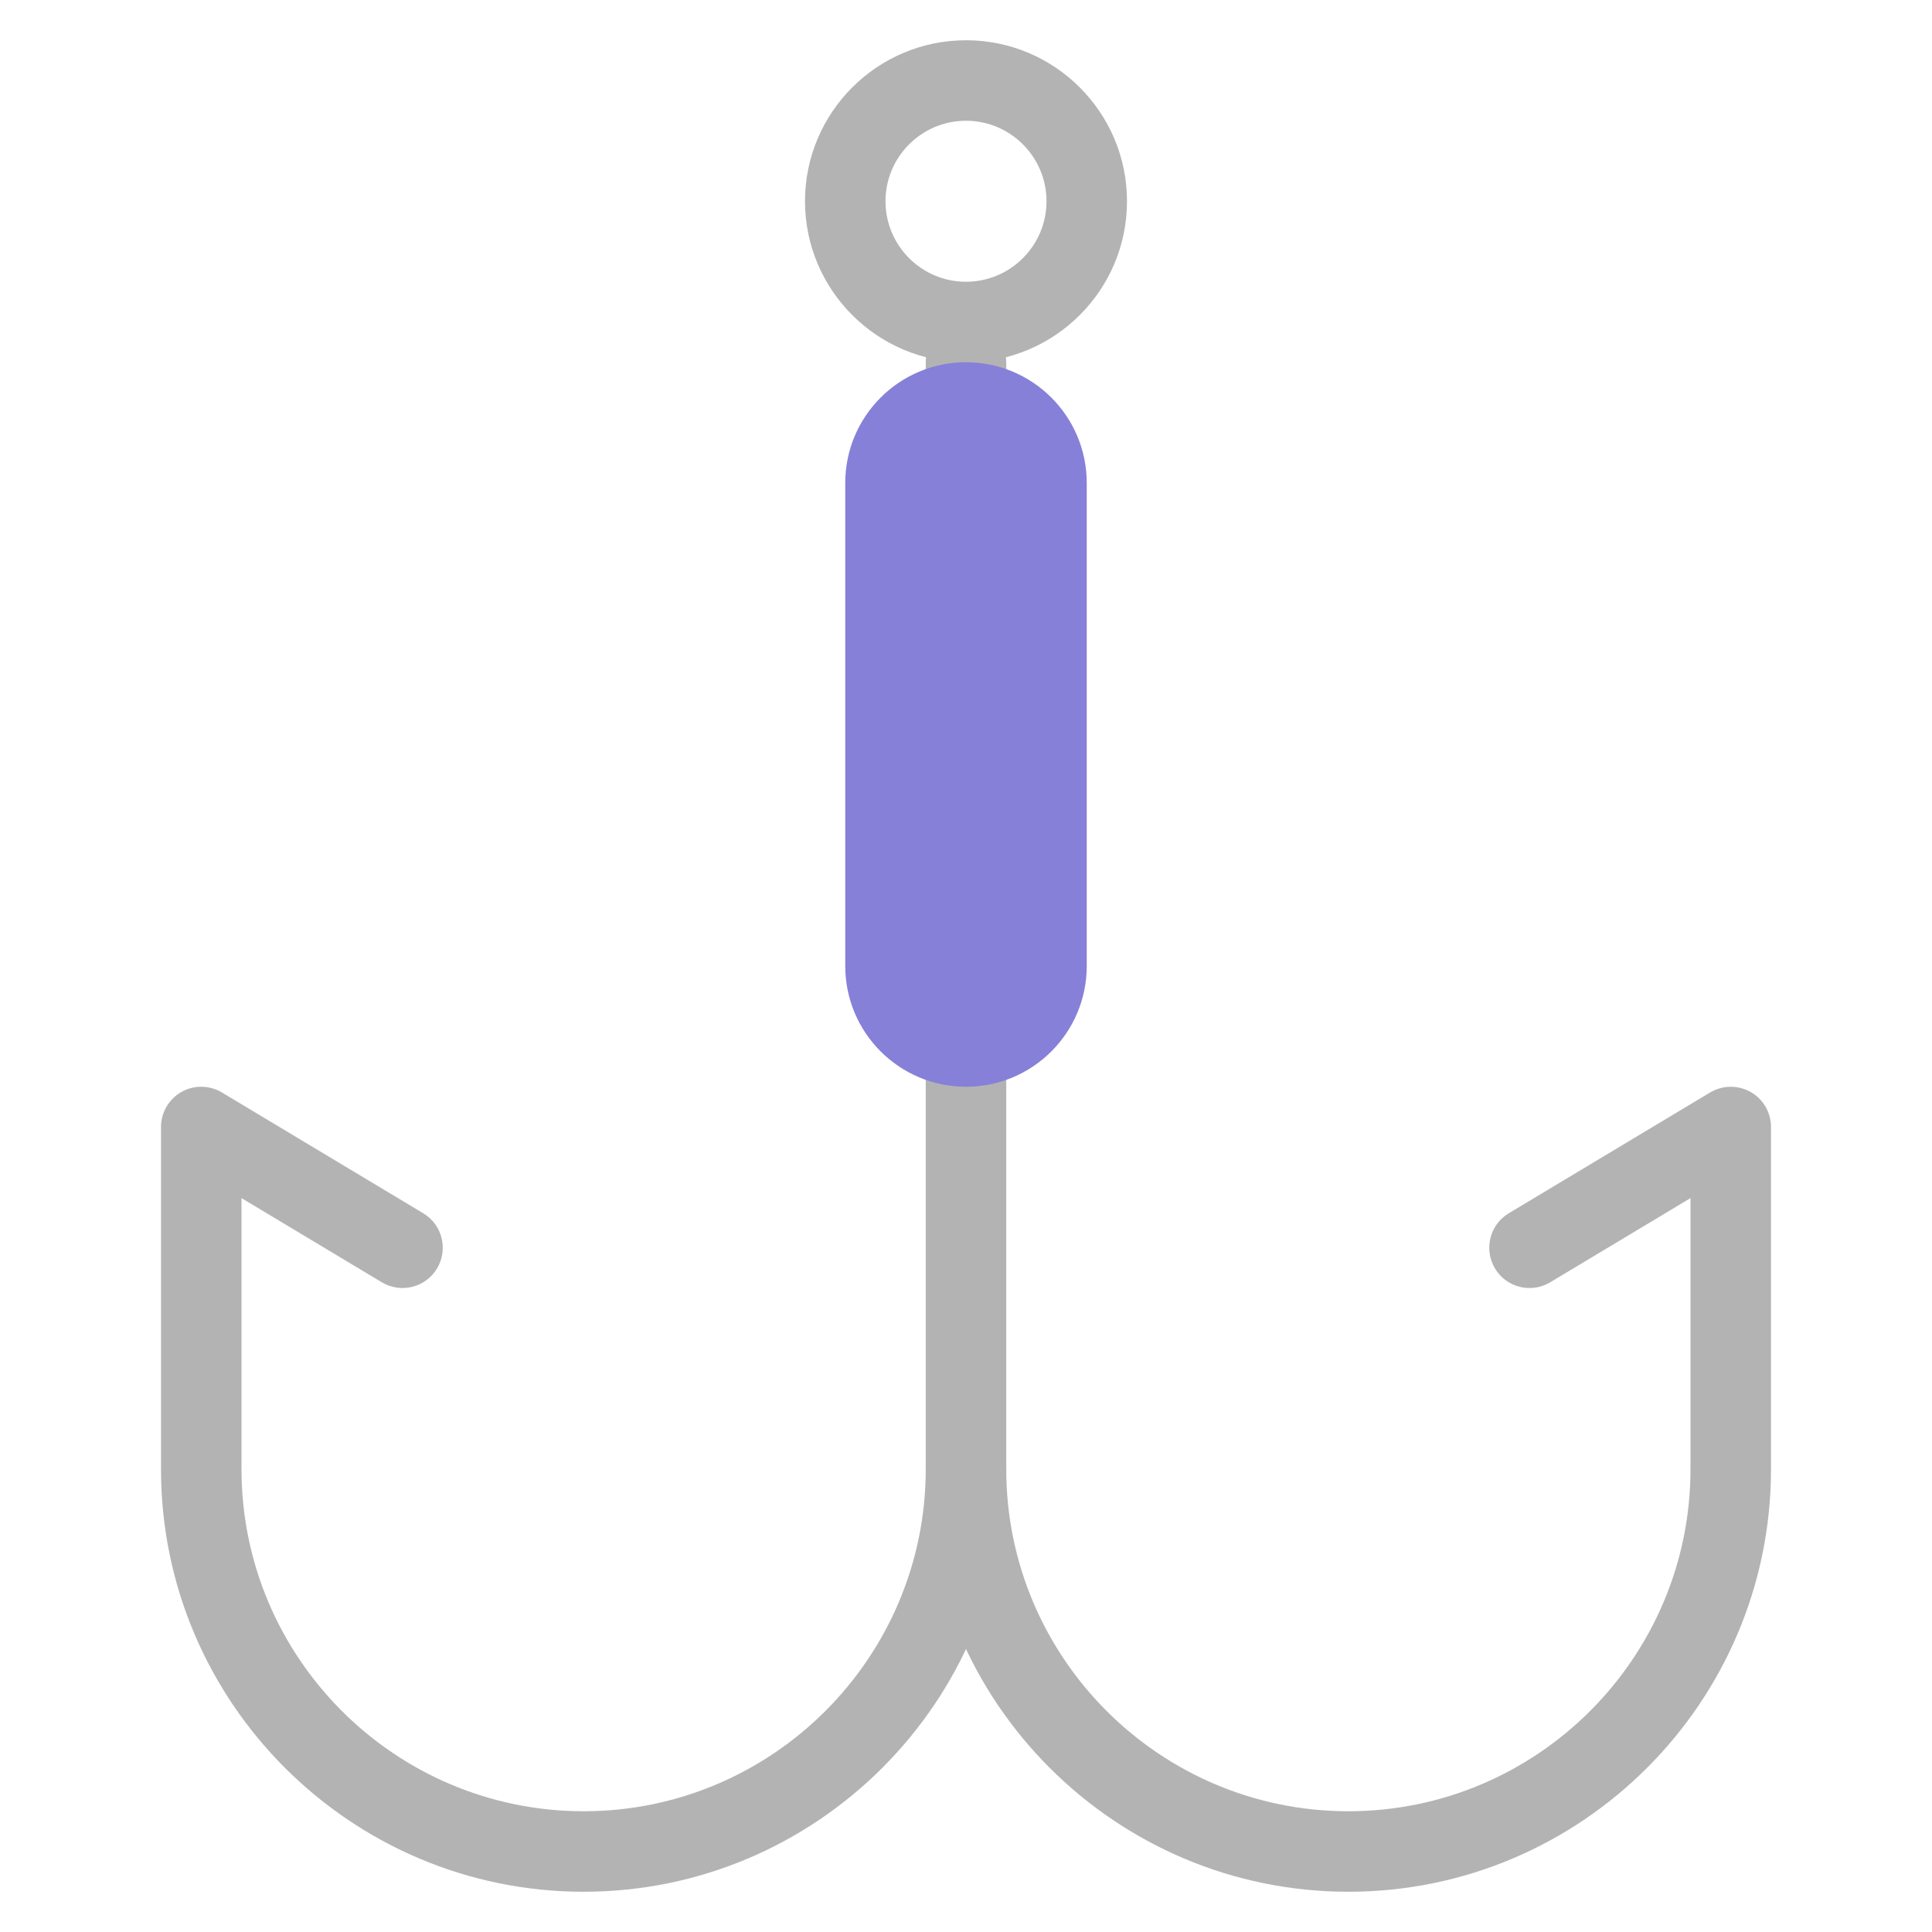
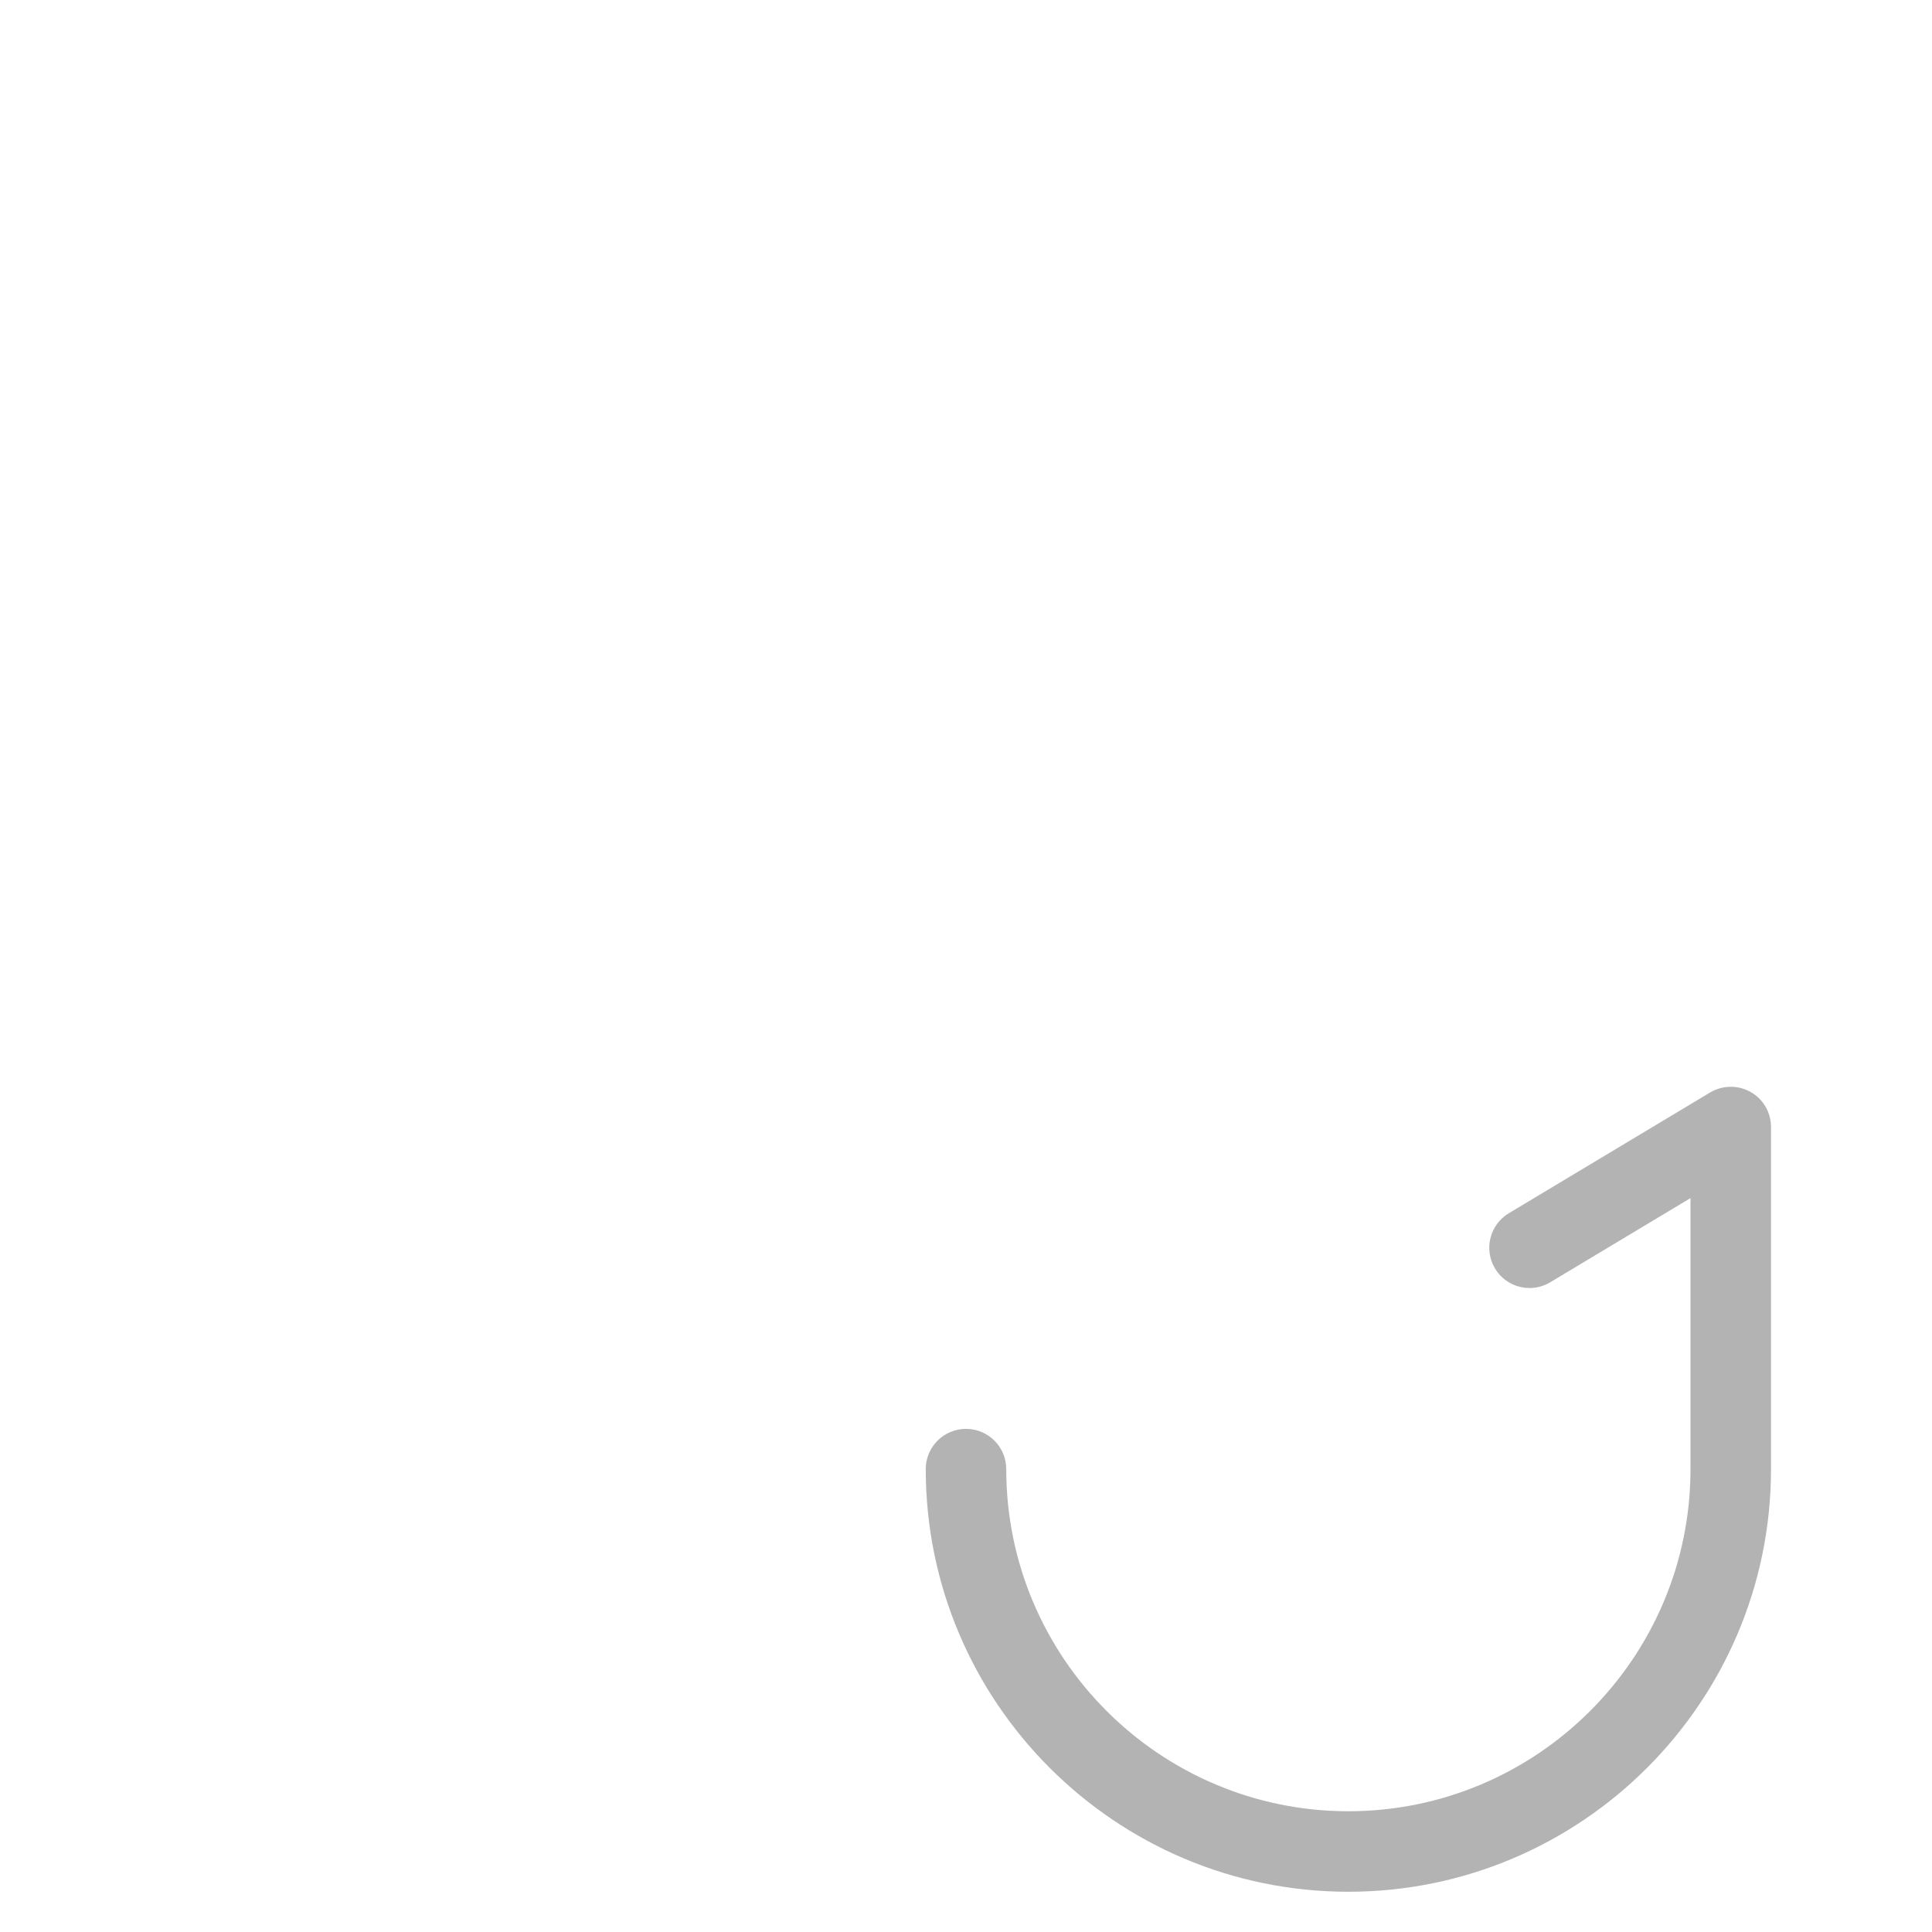
<svg xmlns="http://www.w3.org/2000/svg" x="0px" y="0px" width="48px" height="48px" viewBox="0 0 48 48">
-   <path fill="#B3B3B3" d="M14.5,47C8.71,47,4,42.29,4,36.5V28c0-0.36,0.193-0.692,0.507-0.87 s0.698-0.172,1.008,0.013l5,3c0.474,0.284,0.627,0.898,0.343,1.372s-0.898,0.627-1.372,0.343L6,29.767 V36.5c0,4.687,3.813,8.5,8.5,8.5s8.5-3.813,8.5-8.5V9c0-0.552,0.447-1,1-1s1,0.448,1,1v27.5 C25,42.29,20.29,47,14.5,47z" />
-   <path fill="#B3B3B3" d="M24,9c-2.206,0-4-1.794-4-4s1.794-4,4-4s4,1.794,4,4S26.206,9,24,9z M24,3 c-1.103,0-2,0.897-2,2s0.897,2,2,2s2-0.897,2-2S25.103,3,24,3z" />
  <path fill="#B3B3B3" d="M33.5,47C27.71,47,23,42.29,23,36.5c0-0.553,0.447-1,1-1s1,0.447,1,1 c0,4.687,3.813,8.5,8.5,8.5s8.5-3.813,8.5-8.5v-6.733l-3.485,2.091c-0.474,0.284-1.089,0.131-1.372-0.343 c-0.284-0.474-0.131-1.088,0.343-1.372l5-3c0.31-0.185,0.694-0.19,1.008-0.013S44,27.64,44,28v8.5 C44,42.29,39.29,47,33.5,47z" />
-   <path fill="#8680D8" d="M24,27L24,27c-1.657,0-3-1.343-3-3V12c0-1.657,1.343-3,3-3H24c1.657,0,3,1.343,3,3V24 C27,25.657,25.657,27,24,27z" />
</svg>